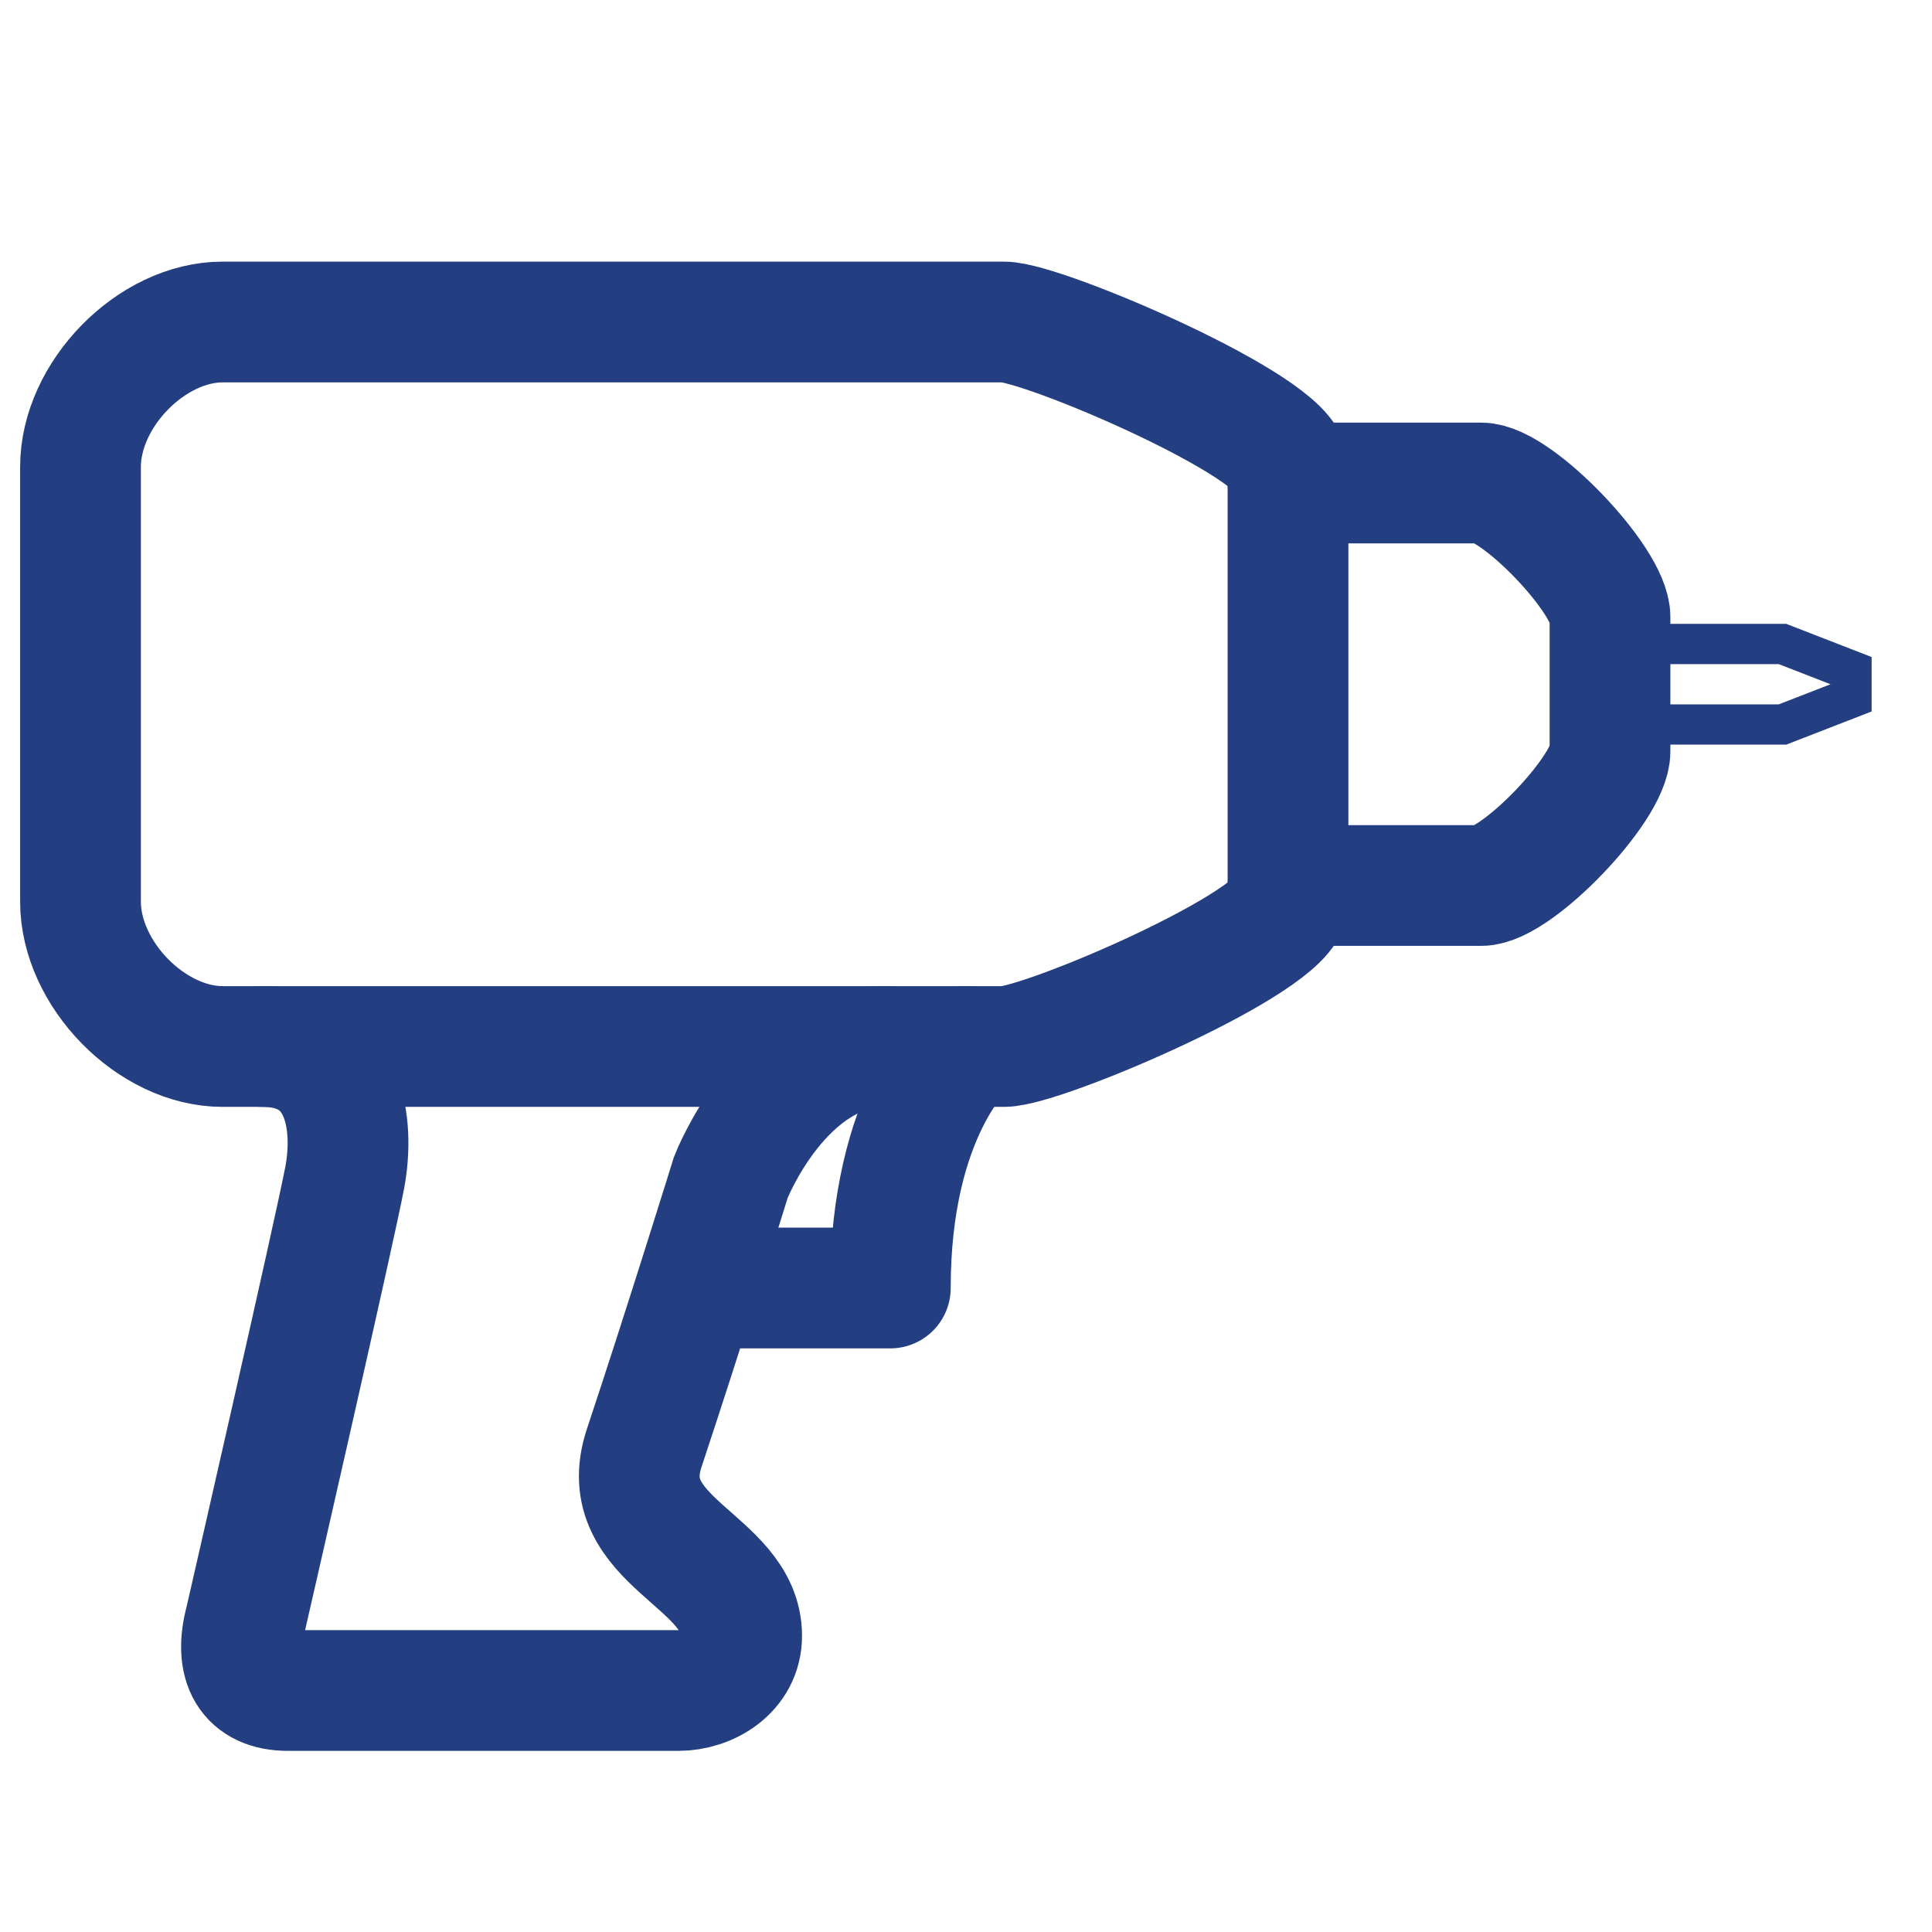
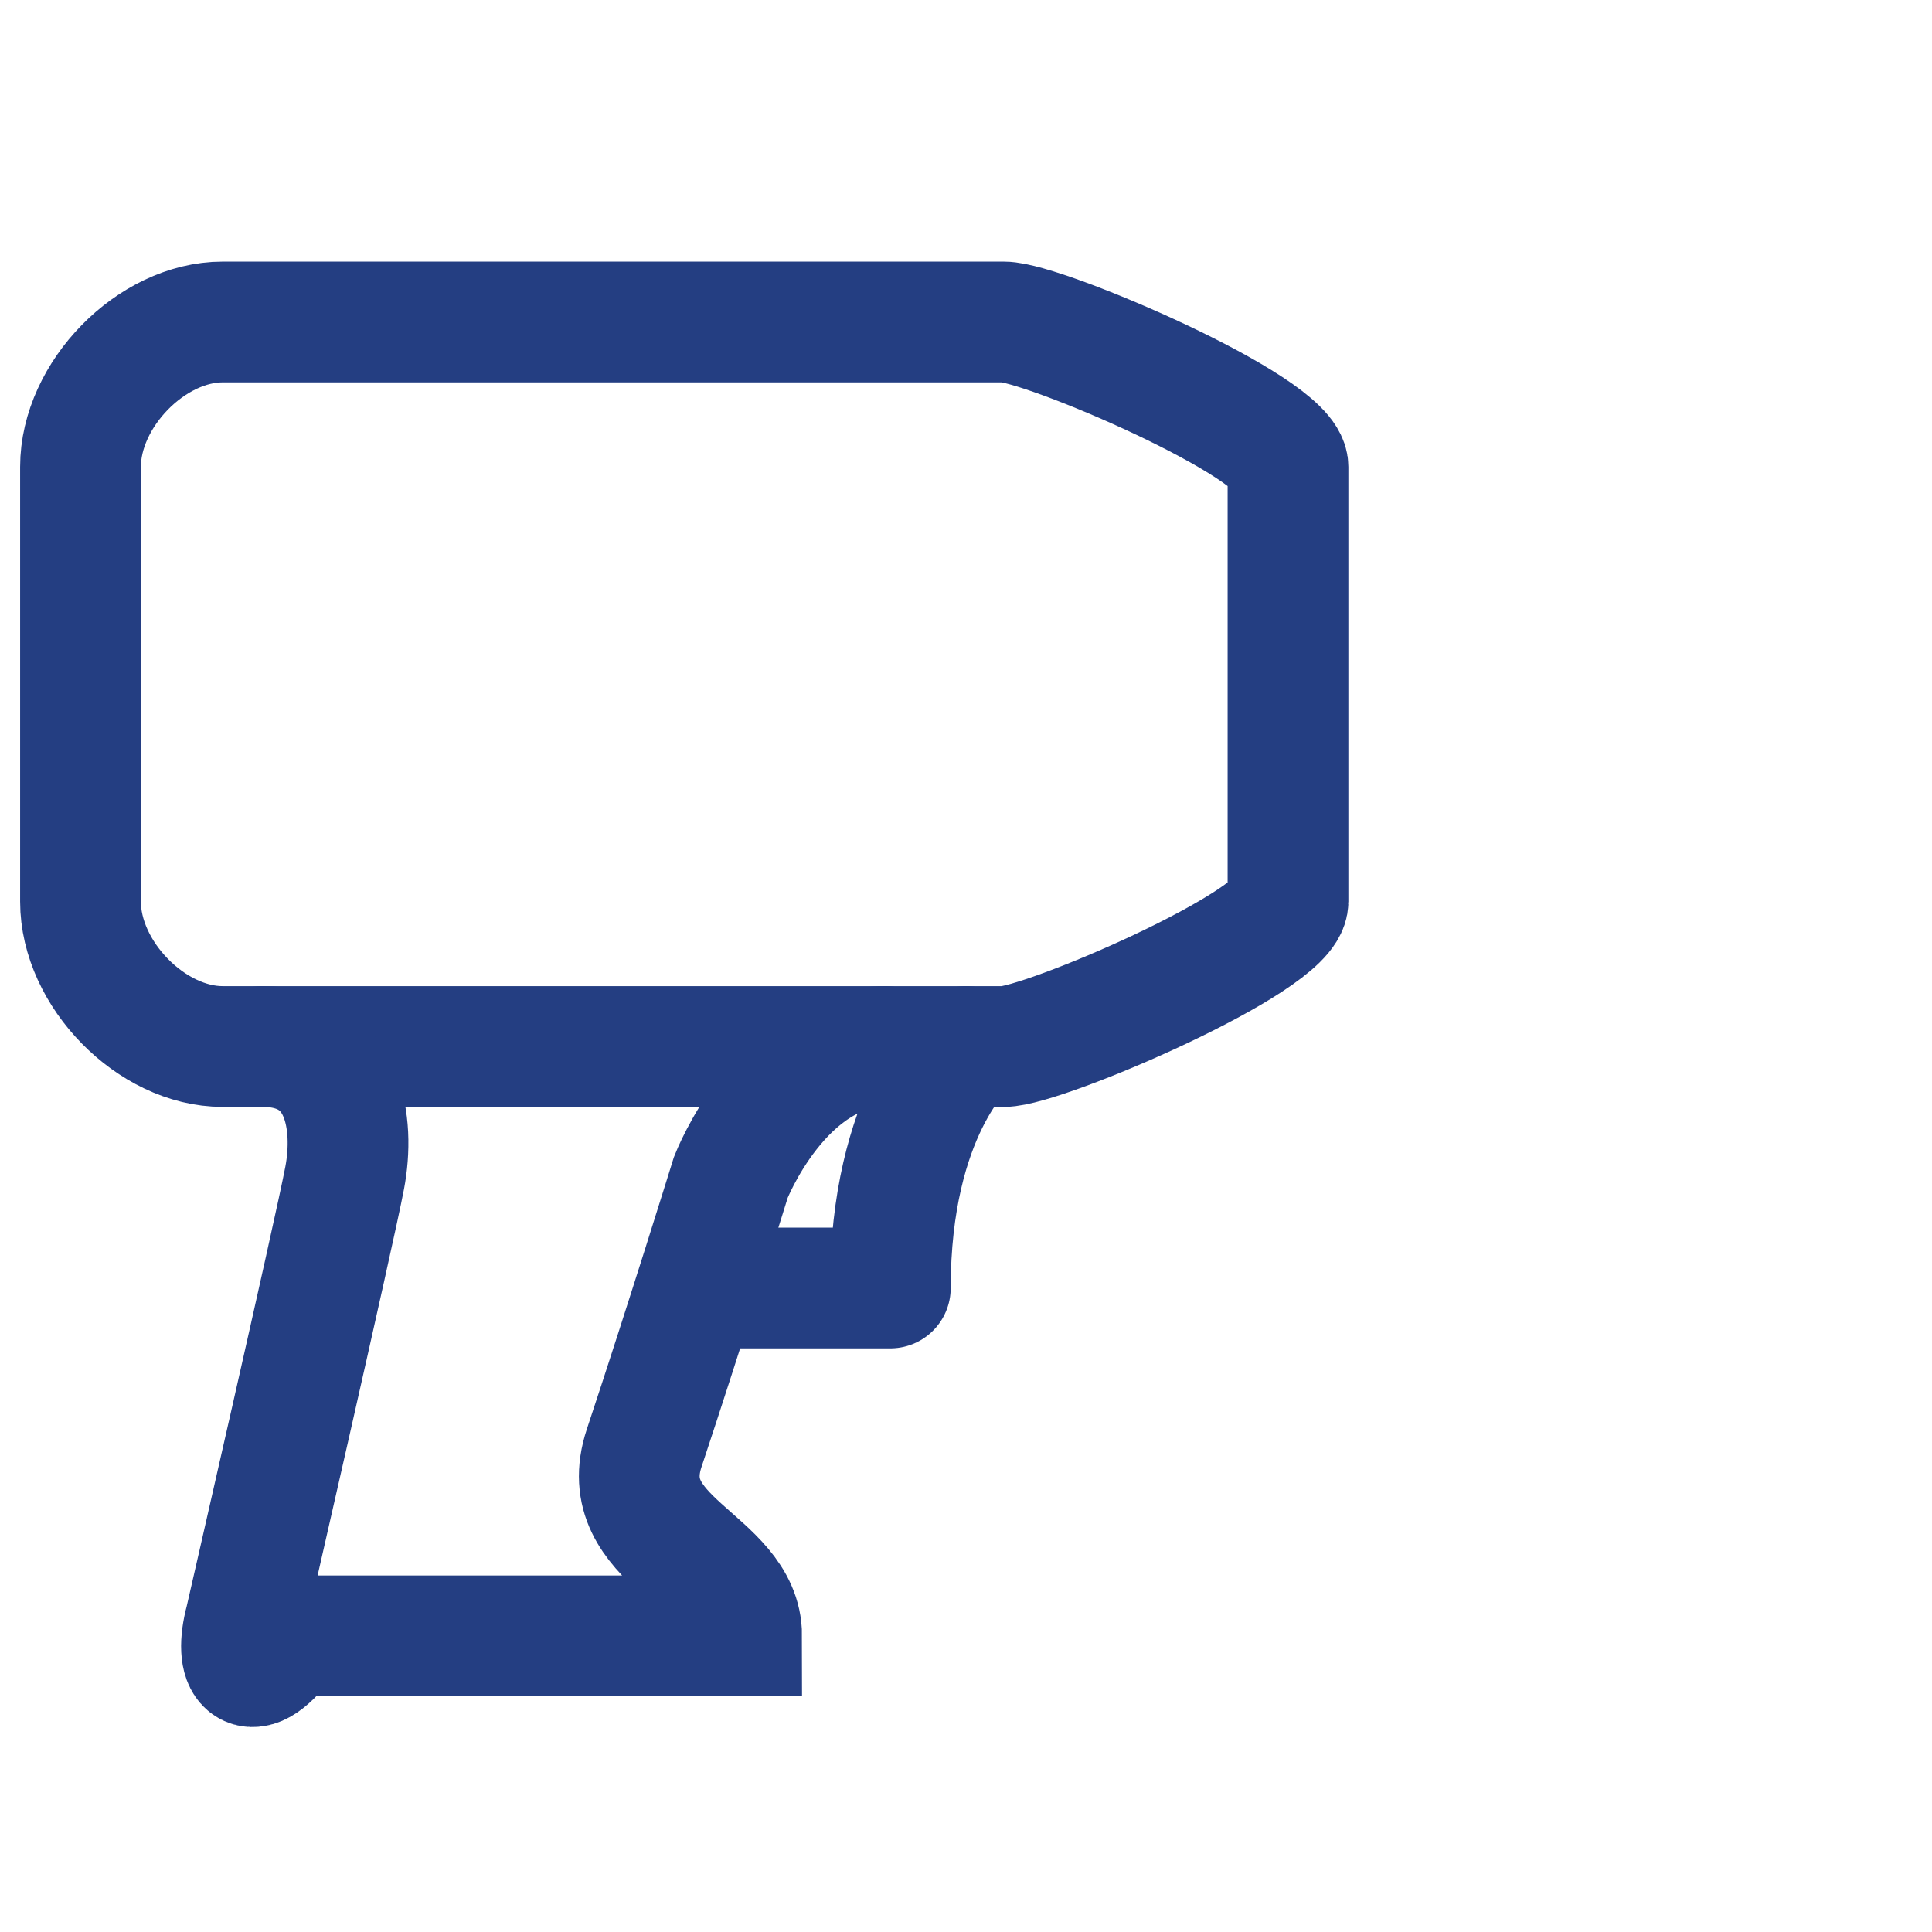
<svg xmlns="http://www.w3.org/2000/svg" width="24" height="24" viewBox="0 0 24 24" fill="none">
-   <path d="M16 6H18.4C18.84 6 20 7.208 20 7.667V9.334C20 9.792 18.84 11 18.4 11H16" stroke="#243E82" stroke-width="1.5" stroke-miterlimit="10" stroke-linecap="round" />
  <path d="M1 5.8C1 4.9 1.882 4 2.765 4H12.471C12.956 4 16 5.304 16 5.8V11.2C16 11.696 12.956 13 12.471 13H2.765C1.882 13 1 12.1 1 11.2V5.8Z" stroke="#243E82" stroke-width="1.5" stroke-miterlimit="10" stroke-linecap="round" />
-   <path d="M11 13C9.712 13 9.079 14.624 9.079 14.624C9.079 14.624 8.513 16.452 8.003 17.986C7.612 19.161 9.213 19.371 9.213 20.321C9.213 20.756 8.799 21 8.427 21H3.578C3.09 21 2.902 20.674 3.048 20.131C3.048 20.131 4.158 15.289 4.282 14.63C4.407 13.972 4.297 13 3.256 13" stroke="#243E82" stroke-width="1.5" stroke-miterlimit="10" stroke-linecap="round" />
-   <path d="M22.143 9H20V8H22.143L23 8.333V8.667L22.143 9Z" stroke="#243E82" stroke-width="0.5" stroke-miterlimit="10" stroke-linecap="round" />
+   <path d="M11 13C9.712 13 9.079 14.624 9.079 14.624C9.079 14.624 8.513 16.452 8.003 17.986C7.612 19.161 9.213 19.371 9.213 20.321H3.578C3.09 21 2.902 20.674 3.048 20.131C3.048 20.131 4.158 15.289 4.282 14.63C4.407 13.972 4.297 13 3.256 13" stroke="#243E82" stroke-width="1.5" stroke-miterlimit="10" stroke-linecap="round" />
  <path d="M12 13C12 13 11.06 13.809 11.06 16H9" stroke="#243E82" stroke-width="1.5" stroke-miterlimit="10" stroke-linecap="round" stroke-linejoin="round" />
</svg>